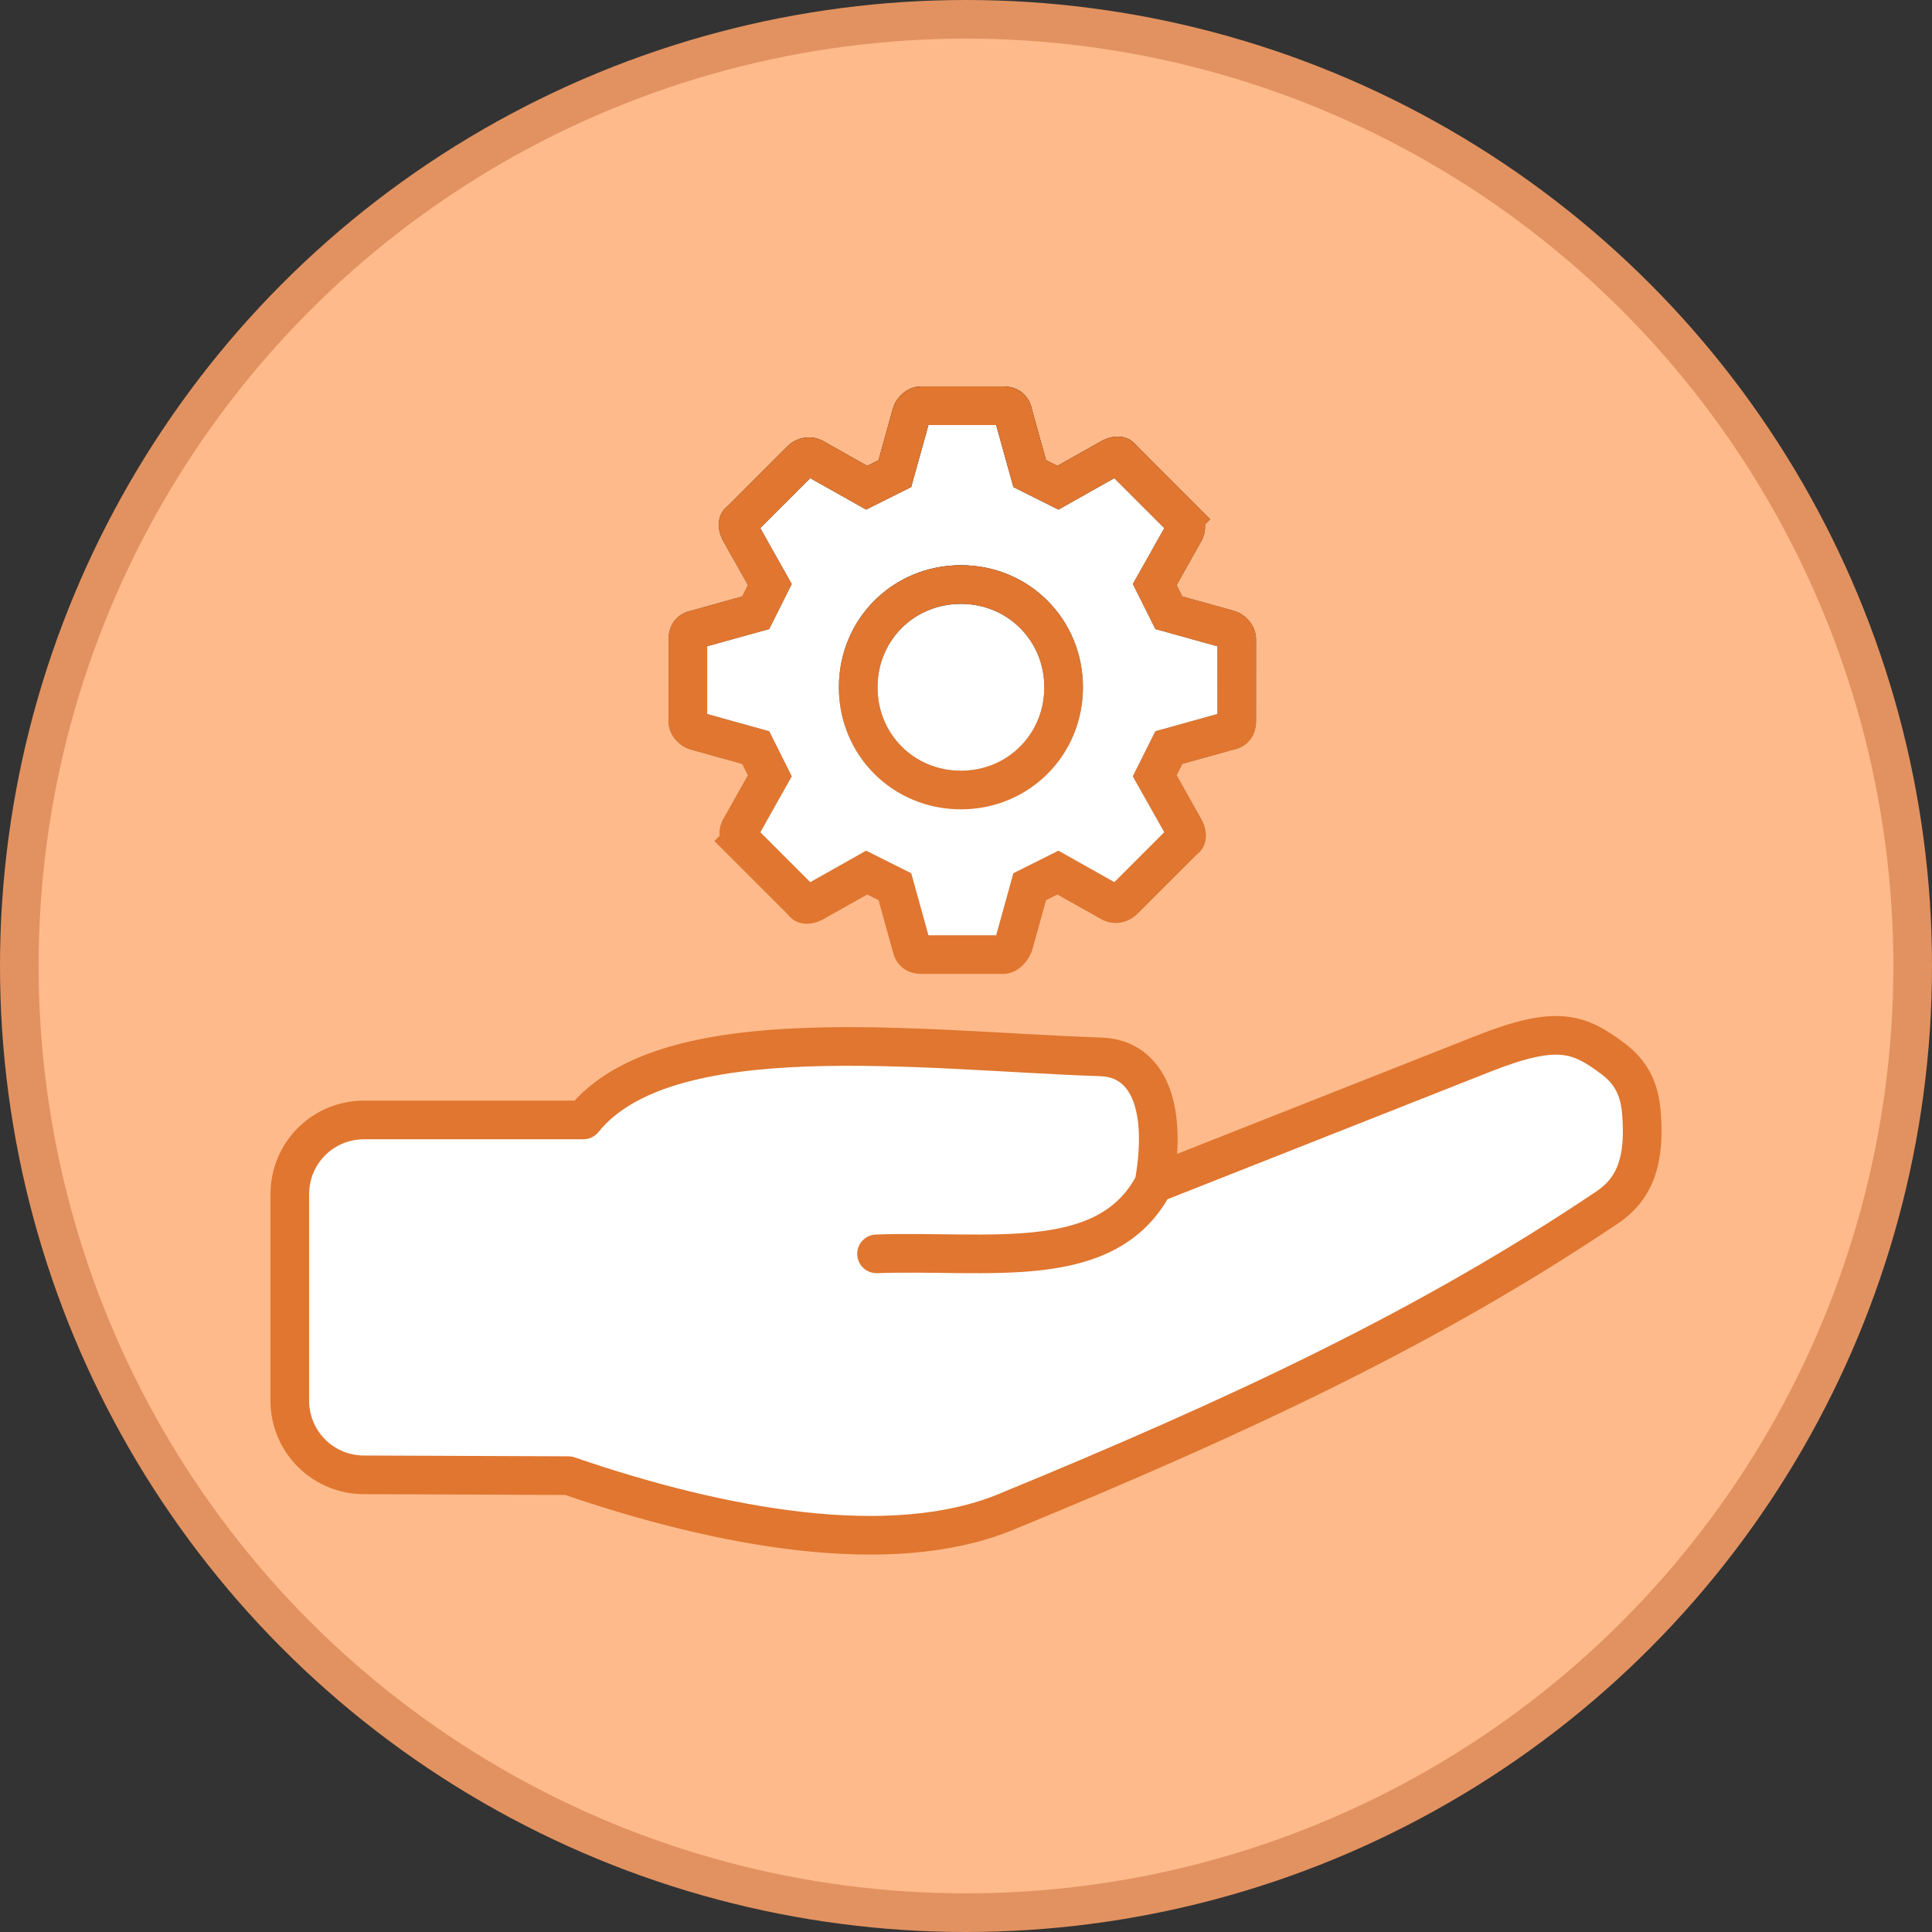
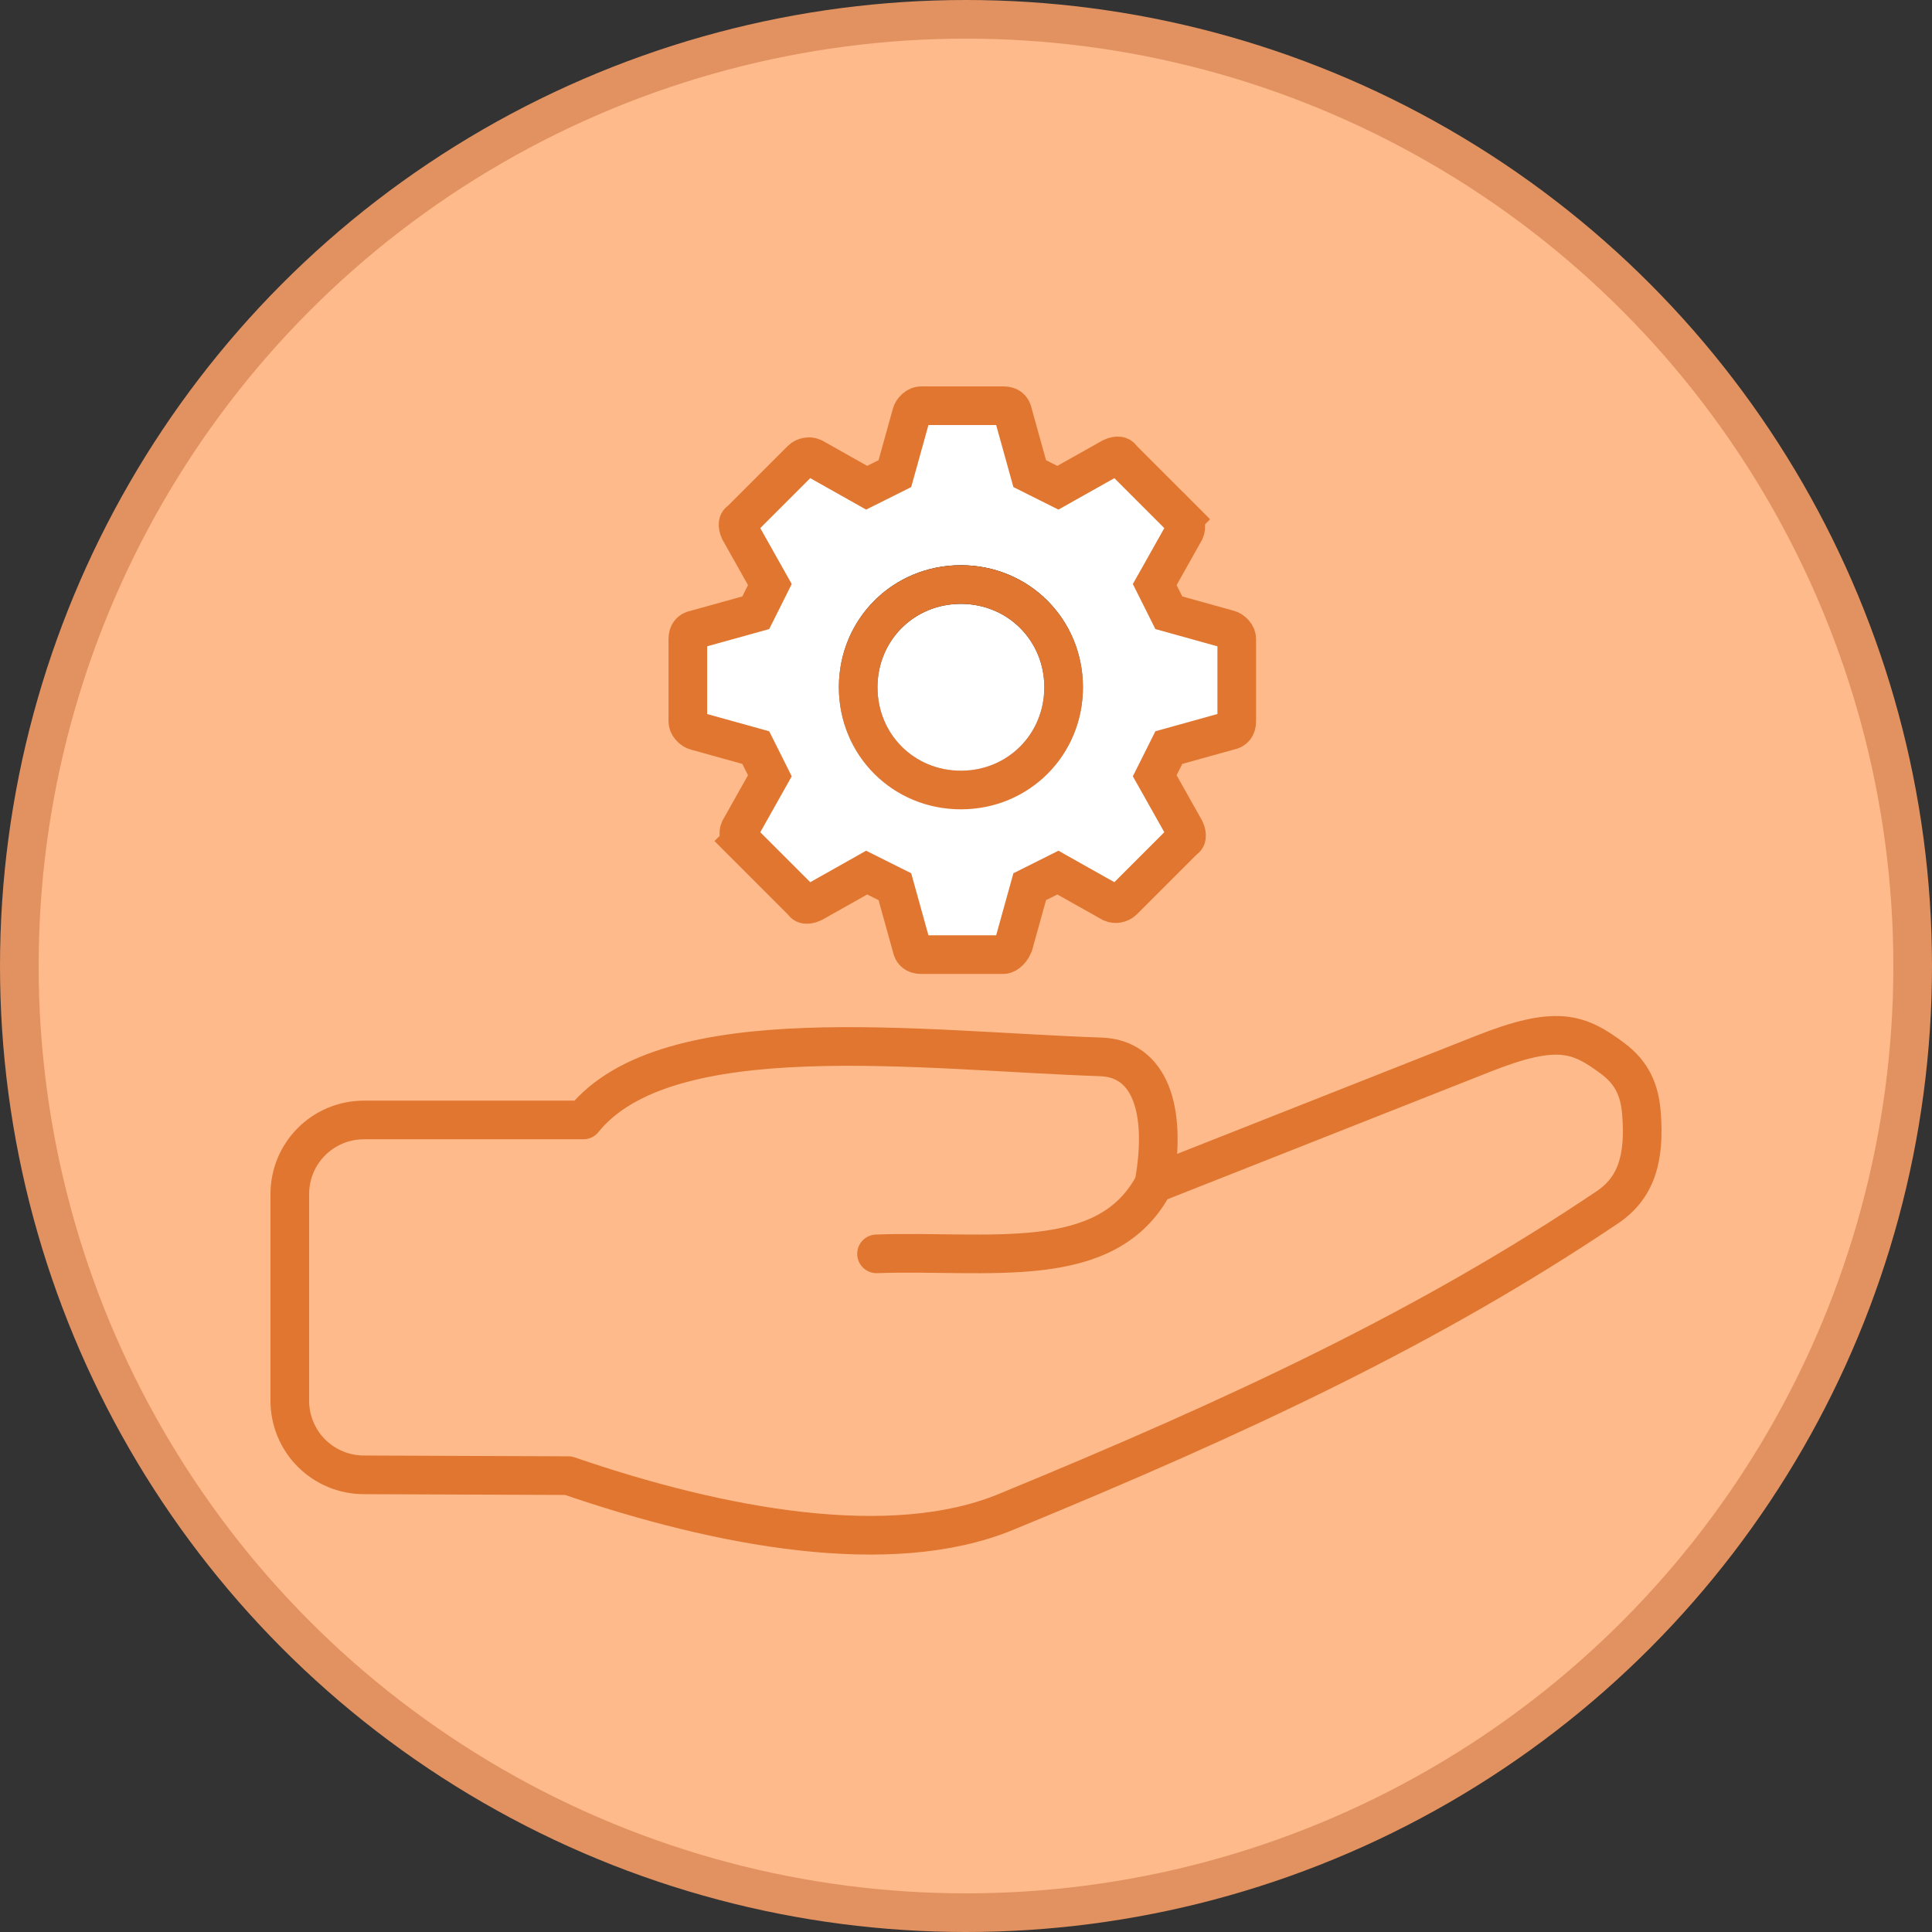
<svg xmlns="http://www.w3.org/2000/svg" width="100" height="100" viewBox="0 0 100 100" fill="none">
  <rect x="0" y="0" width="100" height="100" fill="#333333" stroke="none" />
  <g clip-path="url(#clip0_785_352)">
    <circle cx="50" cy="50" r="49" fill="#FEBA8B" stroke="#E29260" stroke-width="2" />
-     <path d="M59.728 61.275L76.776 54.54C80.592 53.033 81.712 53.467 83.493 54.801C84.499 55.554 84.867 56.47 84.959 57.601C85.149 59.954 84.699 61.479 83.189 62.495C74.037 68.65 64.282 73.236 52.052 78.263C46.107 80.706 37.316 79.094 29.418 76.379L18.841 76.337C18.338 76.338 17.839 76.24 17.373 76.048C16.908 75.856 16.485 75.575 16.128 75.219C15.771 74.864 15.488 74.442 15.295 73.977C15.101 73.513 15.001 73.014 15 72.511V61.81C15 59.681 16.714 57.969 18.841 57.969H30.195C34.516 52.598 47.667 54.388 56.975 54.704C59.488 54.79 60.428 57.376 59.728 61.275C57.309 65.918 51.158 64.689 45.369 64.899Z" fill="white" />
    <path d="M59.728 61.275L76.776 54.54C80.592 53.033 81.712 53.467 83.493 54.801C84.499 55.554 84.867 56.47 84.959 57.601C85.149 59.954 84.699 61.479 83.189 62.495C74.037 68.65 64.282 73.236 52.052 78.263C46.107 80.706 37.316 79.094 29.418 76.379L18.841 76.337C18.338 76.338 17.839 76.24 17.373 76.048C16.908 75.856 16.485 75.575 16.128 75.219C15.771 74.864 15.488 74.442 15.295 73.977C15.101 73.513 15.001 73.014 15 72.511V61.81C15 59.681 16.714 57.969 18.841 57.969H30.195C34.516 52.598 47.667 54.388 56.975 54.704C59.488 54.79 60.428 57.376 59.728 61.275ZM59.728 61.275C57.309 65.918 51.158 64.689 45.369 64.899" stroke="#E0762F" stroke-width="2" stroke-linecap="round" stroke-linejoin="round" />
    <path d="M47.19 49.039L47.182 49.003L47.173 48.968L46.438 46.323L46.319 45.895L45.922 45.697L45.334 45.403L44.859 45.165L44.397 45.426L42.071 46.734C41.924 46.803 41.796 46.819 41.717 46.81C41.679 46.806 41.655 46.796 41.639 46.787C41.624 46.779 41.602 46.763 41.573 46.726L41.531 46.669L41.48 46.618L38.395 43.533L37.688 44.24L38.395 43.533C38.247 43.385 38.2 43.122 38.282 42.94L39.588 40.617L39.848 40.154L39.611 39.68L39.317 39.092L39.118 38.695L38.69 38.576L36.046 37.841L36.033 37.838L36.021 37.835C35.943 37.815 35.825 37.751 35.73 37.64C35.639 37.535 35.603 37.428 35.603 37.336V33.075C35.603 32.781 35.742 32.633 35.974 32.587L36.011 32.579L36.046 32.57L38.69 31.835L39.118 31.716L39.317 31.319L39.611 30.731L39.848 30.256L39.588 29.794L38.28 27.468C38.21 27.321 38.194 27.193 38.204 27.113C38.208 27.076 38.218 27.052 38.227 27.036C38.235 27.021 38.251 26.998 38.288 26.97L38.345 26.928L38.395 26.877L41.48 23.792C41.629 23.644 41.892 23.597 42.074 23.678L44.397 24.985L44.859 25.245L45.334 25.008L45.922 24.714L46.319 24.515L46.438 24.087L47.173 21.443L47.176 21.43L47.179 21.418C47.199 21.34 47.263 21.222 47.374 21.127C47.479 21.036 47.586 21 47.678 21H51.939C52.233 21 52.381 21.139 52.427 21.371L52.434 21.407L52.444 21.443L53.179 24.087L53.298 24.515L53.695 24.714L54.283 25.008L54.758 25.245L55.22 24.985L57.546 23.677C57.693 23.607 57.821 23.591 57.9 23.601C57.938 23.605 57.962 23.615 57.978 23.623C57.992 23.632 58.015 23.648 58.044 23.685L58.086 23.742L58.136 23.792L61.221 26.877L61.929 26.17L61.221 26.877C61.37 27.026 61.417 27.288 61.335 27.471L60.029 29.794L59.768 30.256L60.006 30.731L60.3 31.319L60.498 31.716L60.926 31.835L63.571 32.57L63.583 32.573L63.596 32.576C63.674 32.596 63.792 32.66 63.887 32.771C63.977 32.876 64.014 32.983 64.014 33.075V37.336C64.014 37.63 63.875 37.778 63.642 37.824L63.606 37.831L63.571 37.841L60.926 38.576L60.498 38.695L60.3 39.092L60.006 39.68L59.768 40.154L60.029 40.617L61.337 42.943C61.407 43.09 61.422 43.217 61.413 43.297C61.408 43.335 61.399 43.359 61.39 43.375C61.382 43.389 61.366 43.412 61.329 43.44L61.272 43.483L61.221 43.533L58.136 46.618C57.988 46.767 57.725 46.814 57.543 46.732L55.22 45.426L54.758 45.165L54.283 45.403L53.695 45.697L53.298 45.895L53.179 46.323L52.461 48.908C52.275 49.336 52.007 49.411 51.939 49.411H47.678C47.384 49.411 47.236 49.272 47.19 49.039Z" fill="white" />
-     <path d="M47.19 49.039L47.182 49.003L47.173 48.968L46.438 46.323L46.319 45.895L45.922 45.697L45.334 45.403L44.859 45.165L44.397 45.426L42.071 46.734C41.924 46.803 41.796 46.819 41.717 46.81C41.679 46.806 41.655 46.796 41.639 46.787C41.624 46.779 41.602 46.763 41.573 46.726L41.531 46.669L41.48 46.618L38.395 43.533L37.688 44.24L38.395 43.533C38.247 43.385 38.2 43.122 38.282 42.94L39.588 40.617L39.848 40.154L39.611 39.68L39.317 39.092L39.118 38.695L38.69 38.576L36.046 37.841L36.033 37.838L36.021 37.835C35.943 37.815 35.825 37.751 35.73 37.64C35.639 37.535 35.603 37.428 35.603 37.336V33.075C35.603 32.781 35.742 32.633 35.974 32.587L36.011 32.579L36.046 32.57L38.69 31.835L39.118 31.716L39.317 31.319L39.611 30.731L39.848 30.256L39.588 29.794L38.28 27.468C38.21 27.321 38.194 27.193 38.204 27.113C38.208 27.076 38.218 27.052 38.227 27.036C38.235 27.021 38.251 26.998 38.288 26.97L38.345 26.928L38.395 26.877L41.48 23.792C41.629 23.644 41.892 23.597 42.074 23.678L44.397 24.985L44.859 25.245L45.334 25.008L45.922 24.714L46.319 24.515L46.438 24.087L47.173 21.443L47.176 21.43L47.179 21.418C47.199 21.34 47.263 21.222 47.374 21.127C47.479 21.036 47.586 21 47.678 21H51.939C52.233 21 52.381 21.139 52.427 21.371L52.434 21.407L52.444 21.443L53.179 24.087L53.298 24.515L53.695 24.714L54.283 25.008L54.758 25.245L55.22 24.985L57.546 23.677C57.693 23.607 57.821 23.591 57.9 23.601C57.938 23.605 57.962 23.615 57.978 23.623C57.992 23.632 58.015 23.648 58.044 23.685L58.086 23.742L58.136 23.792L61.221 26.877L61.929 26.17L61.221 26.877C61.37 27.026 61.417 27.288 61.335 27.471L60.029 29.794L59.768 30.256L60.006 30.731L60.3 31.319L60.498 31.716L60.926 31.835L63.571 32.57L63.583 32.573L63.596 32.576C63.674 32.596 63.792 32.66 63.887 32.771C63.977 32.876 64.014 32.983 64.014 33.075V37.336C64.014 37.63 63.875 37.778 63.642 37.824L63.606 37.831L63.571 37.841L60.926 38.576L60.498 38.695L60.3 39.092L60.006 39.68L59.768 40.154L60.029 40.617L61.337 42.943C61.407 43.09 61.422 43.217 61.413 43.297C61.408 43.335 61.399 43.359 61.39 43.375C61.382 43.389 61.366 43.412 61.329 43.44L61.272 43.483L61.221 43.533L58.136 46.618C57.988 46.767 57.725 46.814 57.543 46.732L55.22 45.426L54.758 45.165L54.283 45.403L53.695 45.697L53.298 45.895L53.179 46.323L52.461 48.908C52.275 49.336 52.007 49.411 51.939 49.411H47.678C47.384 49.411 47.236 49.272 47.19 49.039Z" stroke="url(#paint0_linear_785_352)" stroke-width="2" />
    <path d="M47.19 49.039L47.182 49.003L47.173 48.968L46.438 46.323L46.319 45.895L45.922 45.697L45.334 45.403L44.859 45.165L44.397 45.426L42.071 46.734C41.924 46.803 41.796 46.819 41.717 46.81C41.679 46.806 41.655 46.796 41.639 46.787C41.624 46.779 41.602 46.763 41.573 46.726L41.531 46.669L41.48 46.618L38.395 43.533L37.688 44.24L38.395 43.533C38.247 43.385 38.2 43.122 38.282 42.94L39.588 40.617L39.848 40.154L39.611 39.68L39.317 39.092L39.118 38.695L38.69 38.576L36.046 37.841L36.033 37.838L36.021 37.835C35.943 37.815 35.825 37.751 35.73 37.64C35.639 37.535 35.603 37.428 35.603 37.336V33.075C35.603 32.781 35.742 32.633 35.974 32.587L36.011 32.579L36.046 32.57L38.69 31.835L39.118 31.716L39.317 31.319L39.611 30.731L39.848 30.256L39.588 29.794L38.28 27.468C38.21 27.321 38.194 27.193 38.204 27.113C38.208 27.076 38.218 27.052 38.227 27.036C38.235 27.021 38.251 26.998 38.288 26.97L38.345 26.928L38.395 26.877L41.48 23.792C41.629 23.644 41.892 23.597 42.074 23.678L44.397 24.985L44.859 25.245L45.334 25.008L45.922 24.714L46.319 24.515L46.438 24.087L47.173 21.443L47.176 21.43L47.179 21.418C47.199 21.34 47.263 21.222 47.374 21.127C47.479 21.036 47.586 21 47.678 21H51.939C52.233 21 52.381 21.139 52.427 21.371L52.434 21.407L52.444 21.443L53.179 24.087L53.298 24.515L53.695 24.714L54.283 25.008L54.758 25.245L55.22 24.985L57.546 23.677C57.693 23.607 57.821 23.591 57.9 23.601C57.938 23.605 57.962 23.615 57.978 23.623C57.992 23.632 58.015 23.648 58.044 23.685L58.086 23.742L58.136 23.792L61.221 26.877L61.929 26.17L61.221 26.877C61.37 27.026 61.417 27.288 61.335 27.471L60.029 29.794L59.768 30.256L60.006 30.731L60.3 31.319L60.498 31.716L60.926 31.835L63.571 32.57L63.583 32.573L63.596 32.576C63.674 32.596 63.792 32.66 63.887 32.771C63.977 32.876 64.014 32.983 64.014 33.075V37.336C64.014 37.63 63.875 37.778 63.642 37.824L63.606 37.831L63.571 37.841L60.926 38.576L60.498 38.695L60.3 39.092L60.006 39.68L59.768 40.154L60.029 40.617L61.337 42.943C61.407 43.09 61.422 43.217 61.413 43.297C61.408 43.335 61.399 43.359 61.39 43.375C61.382 43.389 61.366 43.412 61.329 43.44L61.272 43.483L61.221 43.533L58.136 46.618C57.988 46.767 57.725 46.814 57.543 46.732L55.22 45.426L54.758 45.165L54.283 45.403L53.695 45.697L53.298 45.895L53.179 46.323L52.461 48.908C52.275 49.336 52.007 49.411 51.939 49.411H47.678C47.384 49.411 47.236 49.272 47.19 49.039Z" stroke="#E0762F" stroke-width="2" />
    <path d="M49.736 40.891C46.762 40.891 44.419 38.547 44.419 35.573C44.419 32.6 46.762 30.256 49.736 30.256C52.709 30.256 55.053 32.6 55.053 35.573C55.053 38.547 52.709 40.891 49.736 40.891Z" fill="white" />
    <path d="M49.736 40.891C46.762 40.891 44.419 38.547 44.419 35.573C44.419 32.6 46.762 30.256 49.736 30.256C52.709 30.256 55.053 32.6 55.053 35.573C55.053 38.547 52.709 40.891 49.736 40.891Z" stroke="url(#paint1_linear_785_352)" stroke-width="2" />
    <path d="M49.736 40.891C46.762 40.891 44.419 38.547 44.419 35.573C44.419 32.6 46.762 30.256 49.736 30.256C52.709 30.256 55.053 32.6 55.053 35.573C55.053 38.547 52.709 40.891 49.736 40.891Z" stroke="#E0762F" stroke-width="2" />
  </g>
  <defs>
    <linearGradient id="paint0_linear_785_352" x1="49.808" y1="20" x2="49.808" y2="50.411" gradientUnits="userSpaceOnUse">
      <stop />
      <stop offset="1" stop-opacity="0" />
    </linearGradient>
    <linearGradient id="paint1_linear_785_352" x1="49.736" y1="29.256" x2="49.736" y2="41.891" gradientUnits="userSpaceOnUse">
      <stop />
      <stop offset="1" stop-opacity="0" />
    </linearGradient>
    <clipPath id="clip0_785_352">
      <rect width="100" height="100" fill="white" />
    </clipPath>
  </defs>
</svg>